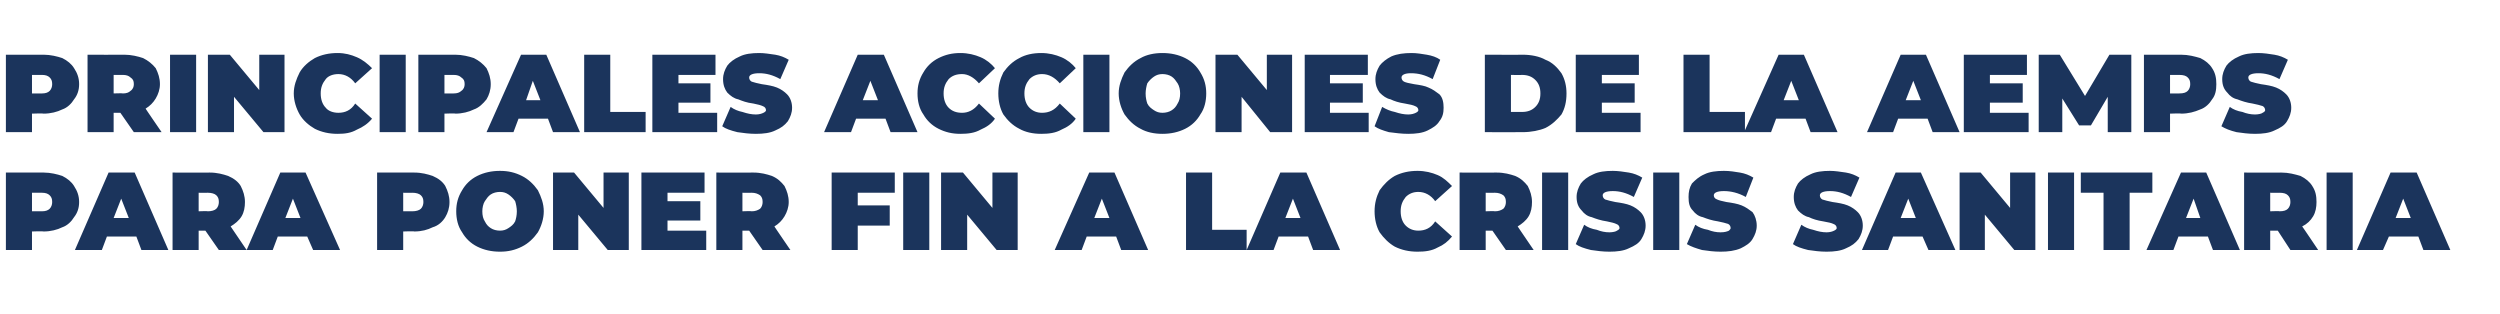
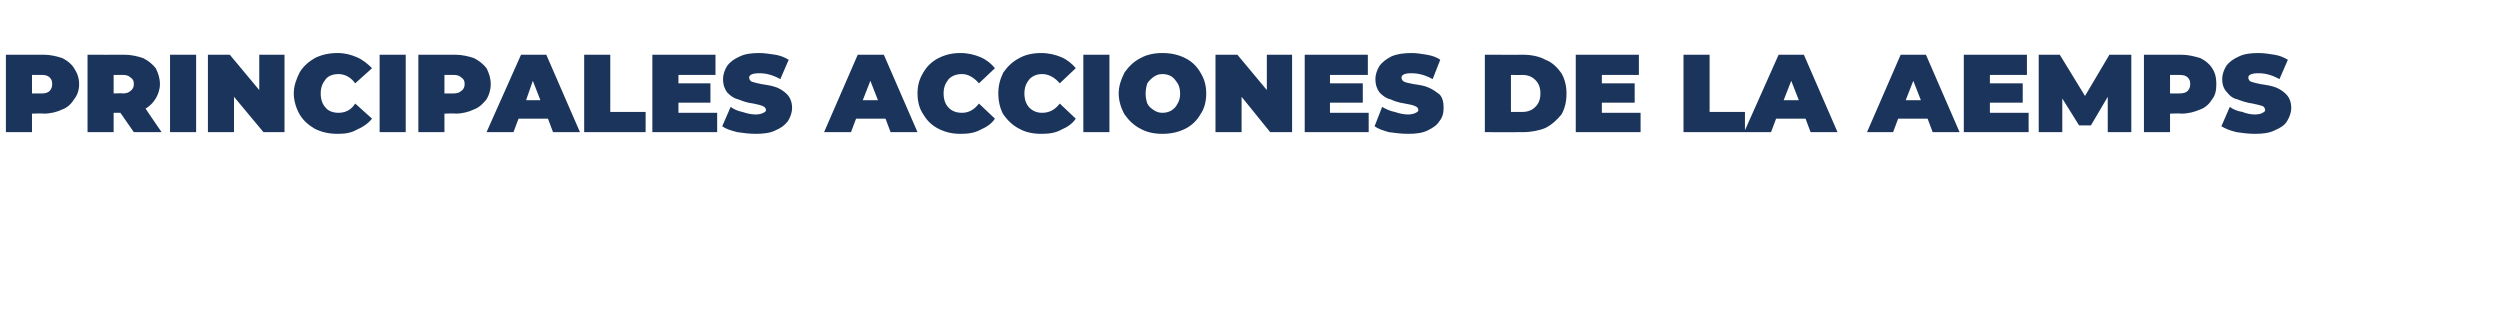
<svg xmlns="http://www.w3.org/2000/svg" version="1.1" width="297px" height="37.3px" viewBox="0 -3 297 37.3" style="top:-3px">
  <desc>Principales acciones de la AEMPS para poner fin a la crisis sanitaria</desc>
  <defs />
  <g id="Polygon76687">
-     <path d="M 5.2 17.5 C 6 17.5 6.8 17.7 7.4 17.9 C 8 18.2 8.5 18.6 8.8 19.1 C 9.2 19.7 9.4 20.3 9.4 21 C 9.4 21.7 9.2 22.3 8.8 22.8 C 8.5 23.3 8 23.8 7.4 24 C 6.8 24.3 6 24.5 5.2 24.5 C 5.17 24.45 3.8 24.5 3.8 24.5 L 3.8 26.7 L 0.7 26.7 L 0.7 17.5 L 5.2 17.5 C 5.2 17.5 5.17 17.52 5.2 17.5 Z M 5 22.1 C 5.4 22.1 5.7 22 5.9 21.8 C 6.1 21.6 6.2 21.3 6.2 21 C 6.2 20.6 6.1 20.4 5.9 20.2 C 5.7 20 5.4 19.9 5 19.9 C 4.98 19.91 3.8 19.9 3.8 19.9 L 3.8 22.1 L 5 22.1 C 5 22.1 4.98 22.06 5 22.1 Z M 16.2 25.1 L 12.7 25.1 L 12.1 26.7 L 8.9 26.7 L 12.9 17.5 L 16 17.5 L 20 26.7 L 16.8 26.7 L 16.2 25.1 Z M 15.3 22.9 L 14.4 20.6 L 13.5 22.9 L 15.3 22.9 Z M 24.4 24.4 L 23.6 24.4 L 23.6 26.7 L 20.5 26.7 L 20.5 17.5 C 20.5 17.5 24.92 17.52 24.9 17.5 C 25.8 17.5 26.5 17.7 27.1 17.9 C 27.8 18.2 28.3 18.6 28.6 19.1 C 28.9 19.7 29.1 20.3 29.1 21 C 29.1 21.6 29 22.2 28.7 22.7 C 28.4 23.2 27.9 23.6 27.4 23.9 C 27.38 23.87 29.3 26.7 29.3 26.7 L 26 26.7 L 24.4 24.4 Z M 26 21 C 26 20.6 25.9 20.4 25.7 20.2 C 25.5 20 25.1 19.9 24.7 19.9 C 24.72 19.91 23.6 19.9 23.6 19.9 L 23.6 22.1 C 23.6 22.1 24.72 22.06 24.7 22.1 C 25.1 22.1 25.5 22 25.7 21.8 C 25.9 21.6 26 21.3 26 21 C 26 21 26 21 26 21 Z M 36.5 25.1 L 33 25.1 L 32.4 26.7 L 29.3 26.7 L 33.3 17.5 L 36.3 17.5 L 40.4 26.7 L 37.2 26.7 L 36.5 25.1 Z M 35.7 22.9 L 34.8 20.6 L 33.9 22.9 L 35.7 22.9 Z M 49.2 17.5 C 50.1 17.5 50.8 17.7 51.4 17.9 C 52.1 18.2 52.6 18.6 52.9 19.1 C 53.2 19.7 53.4 20.3 53.4 21 C 53.4 21.7 53.2 22.3 52.9 22.8 C 52.6 23.3 52.1 23.8 51.4 24 C 50.8 24.3 50.1 24.5 49.2 24.5 C 49.22 24.45 47.9 24.5 47.9 24.5 L 47.9 26.7 L 44.8 26.7 L 44.8 17.5 L 49.2 17.5 C 49.2 17.5 49.22 17.52 49.2 17.5 Z M 49 22.1 C 49.4 22.1 49.8 22 50 21.8 C 50.2 21.6 50.3 21.3 50.3 21 C 50.3 20.6 50.2 20.4 50 20.2 C 49.8 20 49.4 19.9 49 19.9 C 49.03 19.91 47.9 19.9 47.9 19.9 L 47.9 22.1 L 49 22.1 C 49 22.1 49.03 22.06 49 22.1 Z M 59.4 26.9 C 58.4 26.9 57.5 26.7 56.7 26.3 C 55.9 25.9 55.3 25.3 54.9 24.6 C 54.4 23.9 54.2 23 54.2 22.1 C 54.2 21.2 54.4 20.4 54.9 19.6 C 55.3 18.9 55.9 18.3 56.7 17.9 C 57.5 17.5 58.4 17.3 59.4 17.3 C 60.4 17.3 61.2 17.5 62 17.9 C 62.8 18.3 63.4 18.9 63.9 19.6 C 64.3 20.4 64.6 21.2 64.6 22.1 C 64.6 23 64.3 23.9 63.9 24.6 C 63.4 25.3 62.8 25.9 62 26.3 C 61.2 26.7 60.4 26.9 59.4 26.9 C 59.4 26.9 59.4 26.9 59.4 26.9 Z M 59.4 24.4 C 59.8 24.4 60.1 24.3 60.4 24.1 C 60.7 23.9 61 23.7 61.2 23.3 C 61.3 23 61.4 22.6 61.4 22.1 C 61.4 21.7 61.3 21.2 61.2 20.9 C 61 20.6 60.7 20.3 60.4 20.1 C 60.1 19.9 59.8 19.8 59.4 19.8 C 59 19.8 58.6 19.9 58.3 20.1 C 58 20.3 57.8 20.6 57.6 20.9 C 57.4 21.2 57.3 21.7 57.3 22.1 C 57.3 22.6 57.4 23 57.6 23.3 C 57.8 23.7 58 23.9 58.3 24.1 C 58.6 24.3 59 24.4 59.4 24.4 C 59.4 24.4 59.4 24.4 59.4 24.4 Z M 74.7 17.5 L 74.7 26.7 L 72.2 26.7 L 68.7 22.5 L 68.7 26.7 L 65.7 26.7 L 65.7 17.5 L 68.2 17.5 L 71.7 21.7 L 71.7 17.5 L 74.7 17.5 Z M 83.9 24.4 L 83.9 26.7 L 76.2 26.7 L 76.2 17.5 L 83.7 17.5 L 83.7 19.9 L 79.3 19.9 L 79.3 20.9 L 83.2 20.9 L 83.2 23.2 L 79.3 23.2 L 79.3 24.4 L 83.9 24.4 Z M 89 24.4 L 88.2 24.4 L 88.2 26.7 L 85.1 26.7 L 85.1 17.5 C 85.1 17.5 89.5 17.52 89.5 17.5 C 90.4 17.5 91.1 17.7 91.7 17.9 C 92.4 18.2 92.8 18.6 93.2 19.1 C 93.5 19.7 93.7 20.3 93.7 21 C 93.7 21.6 93.5 22.2 93.2 22.7 C 92.9 23.2 92.5 23.6 92 23.9 C 91.96 23.87 93.9 26.7 93.9 26.7 L 90.6 26.7 L 89 24.4 Z M 90.6 21 C 90.6 20.6 90.5 20.4 90.3 20.2 C 90 20 89.7 19.9 89.3 19.9 C 89.31 19.91 88.2 19.9 88.2 19.9 L 88.2 22.1 C 88.2 22.1 89.31 22.06 89.3 22.1 C 89.7 22.1 90 22 90.3 21.8 C 90.5 21.6 90.6 21.3 90.6 21 C 90.6 21 90.6 21 90.6 21 Z M 101.9 19.9 L 101.9 21.4 L 105.7 21.4 L 105.7 23.8 L 101.9 23.8 L 101.9 26.7 L 98.8 26.7 L 98.8 17.5 L 106.3 17.5 L 106.3 19.9 L 101.9 19.9 Z M 107.3 17.5 L 110.4 17.5 L 110.4 26.7 L 107.3 26.7 L 107.3 17.5 Z M 120.9 17.5 L 120.9 26.7 L 118.4 26.7 L 114.9 22.5 L 114.9 26.7 L 111.8 26.7 L 111.8 17.5 L 114.4 17.5 L 117.9 21.7 L 117.9 17.5 L 120.9 17.5 Z M 132.6 25.1 L 129.1 25.1 L 128.5 26.7 L 125.3 26.7 L 129.4 17.5 L 132.4 17.5 L 136.4 26.7 L 133.2 26.7 L 132.6 25.1 Z M 131.8 22.9 L 130.9 20.6 L 130 22.9 L 131.8 22.9 Z M 140.9 17.5 L 144 17.5 L 144 24.3 L 148.1 24.3 L 148.1 26.7 L 140.9 26.7 L 140.9 17.5 Z M 155.4 25.1 L 151.9 25.1 L 151.3 26.7 L 148.1 26.7 L 152.1 17.5 L 155.2 17.5 L 159.2 26.7 L 156 26.7 L 155.4 25.1 Z M 154.5 22.9 L 153.6 20.6 L 152.7 22.9 L 154.5 22.9 Z M 168.4 26.9 C 167.4 26.9 166.5 26.7 165.7 26.3 C 165 25.9 164.4 25.3 163.9 24.6 C 163.5 23.9 163.3 23 163.3 22.1 C 163.3 21.2 163.5 20.4 163.9 19.6 C 164.4 18.9 165 18.3 165.7 17.9 C 166.5 17.5 167.4 17.3 168.4 17.3 C 169.3 17.3 170.1 17.5 170.8 17.8 C 171.5 18.1 172 18.6 172.5 19.1 C 172.5 19.1 170.5 20.9 170.5 20.9 C 170 20.2 169.3 19.8 168.5 19.8 C 167.9 19.8 167.4 20 167 20.4 C 166.6 20.9 166.4 21.4 166.4 22.1 C 166.4 22.8 166.6 23.4 167 23.8 C 167.4 24.2 167.9 24.4 168.5 24.4 C 169.3 24.4 170 24.1 170.5 23.3 C 170.5 23.3 172.5 25.1 172.5 25.1 C 172 25.7 171.5 26.1 170.8 26.4 C 170.1 26.8 169.3 26.9 168.4 26.9 C 168.4 26.9 168.4 26.9 168.4 26.9 Z M 177.3 24.4 L 176.5 24.4 L 176.5 26.7 L 173.4 26.7 L 173.4 17.5 C 173.4 17.5 177.81 17.52 177.8 17.5 C 178.7 17.5 179.4 17.7 180 17.9 C 180.7 18.2 181.1 18.6 181.5 19.1 C 181.8 19.7 182 20.3 182 21 C 182 21.6 181.9 22.2 181.6 22.7 C 181.3 23.2 180.8 23.6 180.3 23.9 C 180.27 23.87 182.2 26.7 182.2 26.7 L 178.9 26.7 L 177.3 24.4 Z M 178.9 21 C 178.9 20.6 178.8 20.4 178.6 20.2 C 178.3 20 178 19.9 177.6 19.9 C 177.61 19.91 176.5 19.9 176.5 19.9 L 176.5 22.1 C 176.5 22.1 177.61 22.06 177.6 22.1 C 178 22.1 178.3 22 178.6 21.8 C 178.8 21.6 178.9 21.3 178.9 21 C 178.9 21 178.9 21 178.9 21 Z M 183.2 17.5 L 186.3 17.5 L 186.3 26.7 L 183.2 26.7 L 183.2 17.5 Z M 191.2 26.9 C 190.4 26.9 189.7 26.8 189 26.7 C 188.2 26.5 187.6 26.3 187.2 26 C 187.2 26 188.2 23.7 188.2 23.7 C 188.6 24 189.1 24.2 189.7 24.3 C 190.2 24.5 190.7 24.6 191.2 24.6 C 191.6 24.6 192 24.5 192.1 24.4 C 192.3 24.3 192.4 24.2 192.4 24.1 C 192.4 23.9 192.3 23.7 192 23.6 C 191.8 23.5 191.4 23.4 190.9 23.3 C 190.2 23.2 189.6 23 189.1 22.8 C 188.6 22.7 188.2 22.4 187.9 22 C 187.5 21.6 187.3 21.1 187.3 20.4 C 187.3 19.8 187.5 19.3 187.8 18.8 C 188.1 18.4 188.6 18 189.3 17.7 C 189.9 17.4 190.7 17.3 191.6 17.3 C 192.2 17.3 192.9 17.4 193.5 17.5 C 194.1 17.6 194.6 17.8 195.1 18.1 C 195.1 18.1 194.1 20.4 194.1 20.4 C 193.2 19.9 192.4 19.7 191.6 19.7 C 190.8 19.7 190.4 19.9 190.4 20.2 C 190.4 20.4 190.5 20.6 190.7 20.7 C 191 20.8 191.4 20.9 191.9 21 C 192.6 21.1 193.2 21.2 193.7 21.4 C 194.2 21.6 194.6 21.9 194.9 22.2 C 195.3 22.6 195.5 23.2 195.5 23.8 C 195.5 24.4 195.3 24.9 195 25.4 C 194.7 25.9 194.2 26.2 193.5 26.5 C 192.9 26.8 192.1 26.9 191.2 26.9 C 191.2 26.9 191.2 26.9 191.2 26.9 Z M 196.4 17.5 L 199.5 17.5 L 199.5 26.7 L 196.4 26.7 L 196.4 17.5 Z M 204.4 26.9 C 203.6 26.9 202.9 26.8 202.2 26.7 C 201.5 26.5 200.9 26.3 200.4 26 C 200.4 26 201.4 23.7 201.4 23.7 C 201.8 24 202.3 24.2 202.9 24.3 C 203.4 24.5 203.9 24.6 204.4 24.6 C 204.9 24.6 205.2 24.5 205.4 24.4 C 205.5 24.3 205.6 24.2 205.6 24.1 C 205.6 23.9 205.5 23.7 205.3 23.6 C 205 23.5 204.6 23.4 204.1 23.3 C 203.4 23.2 202.8 23 202.3 22.8 C 201.8 22.7 201.4 22.4 201.1 22 C 200.7 21.6 200.6 21.1 200.6 20.4 C 200.6 19.8 200.7 19.3 201 18.8 C 201.4 18.4 201.8 18 202.5 17.7 C 203.1 17.4 203.9 17.3 204.8 17.3 C 205.5 17.3 206.1 17.4 206.7 17.5 C 207.3 17.6 207.8 17.8 208.3 18.1 C 208.3 18.1 207.4 20.4 207.4 20.4 C 206.5 19.9 205.6 19.7 204.8 19.7 C 204 19.7 203.6 19.9 203.6 20.2 C 203.6 20.4 203.7 20.6 204 20.7 C 204.2 20.8 204.6 20.9 205.1 21 C 205.8 21.1 206.4 21.2 206.9 21.4 C 207.4 21.6 207.8 21.9 208.2 22.2 C 208.5 22.6 208.7 23.2 208.7 23.8 C 208.7 24.4 208.5 24.9 208.2 25.4 C 207.9 25.9 207.4 26.2 206.8 26.5 C 206.1 26.8 205.3 26.9 204.4 26.9 C 204.4 26.9 204.4 26.9 204.4 26.9 Z M 217 26.9 C 216.2 26.9 215.5 26.8 214.8 26.7 C 214 26.5 213.4 26.3 213 26 C 213 26 214 23.7 214 23.7 C 214.4 24 214.9 24.2 215.4 24.3 C 216 24.5 216.5 24.6 217 24.6 C 217.4 24.6 217.7 24.5 217.9 24.4 C 218.1 24.3 218.2 24.2 218.2 24.1 C 218.2 23.9 218.1 23.7 217.8 23.6 C 217.6 23.5 217.2 23.4 216.6 23.3 C 215.9 23.2 215.3 23 214.9 22.8 C 214.4 22.7 214 22.4 213.6 22 C 213.3 21.6 213.1 21.1 213.1 20.4 C 213.1 19.8 213.3 19.3 213.6 18.8 C 213.9 18.4 214.4 18 215.1 17.7 C 215.7 17.4 216.5 17.3 217.4 17.3 C 218 17.3 218.6 17.4 219.3 17.5 C 219.9 17.6 220.4 17.8 220.9 18.1 C 220.9 18.1 219.9 20.4 219.9 20.4 C 219 19.9 218.2 19.7 217.4 19.7 C 216.6 19.7 216.2 19.9 216.2 20.2 C 216.2 20.4 216.3 20.6 216.5 20.7 C 216.8 20.8 217.2 20.9 217.7 21 C 218.4 21.1 219 21.2 219.5 21.4 C 220 21.6 220.4 21.9 220.7 22.2 C 221.1 22.6 221.3 23.2 221.3 23.8 C 221.3 24.4 221.1 24.9 220.8 25.4 C 220.4 25.9 220 26.2 219.3 26.5 C 218.7 26.8 217.9 26.9 217 26.9 C 217 26.9 217 26.9 217 26.9 Z M 228.4 25.1 L 224.9 25.1 L 224.3 26.7 L 221.2 26.7 L 225.2 17.5 L 228.2 17.5 L 232.3 26.7 L 229.1 26.7 L 228.4 25.1 Z M 227.6 22.9 L 226.7 20.6 L 225.8 22.9 L 227.6 22.9 Z M 241.8 17.5 L 241.8 26.7 L 239.3 26.7 L 235.8 22.5 L 235.8 26.7 L 232.8 26.7 L 232.8 17.5 L 235.3 17.5 L 238.8 21.7 L 238.8 17.5 L 241.8 17.5 Z M 243.3 17.5 L 246.4 17.5 L 246.4 26.7 L 243.3 26.7 L 243.3 17.5 Z M 249.9 19.9 L 247.2 19.9 L 247.2 17.5 L 255.7 17.5 L 255.7 19.9 L 253 19.9 L 253 26.7 L 249.9 26.7 L 249.9 19.9 Z M 262.3 25.1 L 258.8 25.1 L 258.2 26.7 L 255 26.7 L 259.1 17.5 L 262.1 17.5 L 266.1 26.7 L 262.9 26.7 L 262.3 25.1 Z M 261.4 22.9 L 260.6 20.6 L 259.7 22.9 L 261.4 22.9 Z M 270.6 24.4 L 269.7 24.4 L 269.7 26.7 L 266.6 26.7 L 266.6 17.5 C 266.6 17.5 271.04 17.52 271 17.5 C 271.9 17.5 272.6 17.7 273.3 17.9 C 273.9 18.2 274.4 18.6 274.7 19.1 C 275.1 19.7 275.2 20.3 275.2 21 C 275.2 21.6 275.1 22.2 274.8 22.7 C 274.5 23.2 274.1 23.6 273.5 23.9 C 273.5 23.87 275.4 26.7 275.4 26.7 L 272.1 26.7 L 270.6 24.4 Z M 272.1 21 C 272.1 20.6 272 20.4 271.8 20.2 C 271.6 20 271.3 19.9 270.8 19.9 C 270.85 19.91 269.7 19.9 269.7 19.9 L 269.7 22.1 C 269.7 22.1 270.85 22.06 270.8 22.1 C 271.3 22.1 271.6 22 271.8 21.8 C 272 21.6 272.1 21.3 272.1 21 C 272.1 21 272.1 21 272.1 21 Z M 276.4 17.5 L 279.5 17.5 L 279.5 26.7 L 276.4 26.7 L 276.4 17.5 Z M 287.3 25.1 L 283.8 25.1 L 283.1 26.7 L 280 26.7 L 284 17.5 L 287.1 17.5 L 291.1 26.7 L 287.9 26.7 L 287.3 25.1 Z M 286.4 22.9 L 285.5 20.6 L 284.6 22.9 L 286.4 22.9 Z " stroke="none" fill="#1b345c" />
-   </g>
+     </g>
  <g id="Polygon76686">
    <path d="M 5.2 3.5 C 6 3.5 6.8 3.7 7.4 3.9 C 8 4.2 8.5 4.6 8.8 5.1 C 9.2 5.7 9.4 6.3 9.4 7 C 9.4 7.7 9.2 8.3 8.8 8.8 C 8.5 9.3 8 9.8 7.4 10 C 6.8 10.3 6 10.5 5.2 10.5 C 5.17 10.45 3.8 10.5 3.8 10.5 L 3.8 12.7 L 0.7 12.7 L 0.7 3.5 L 5.2 3.5 C 5.2 3.5 5.17 3.52 5.2 3.5 Z M 5 8.1 C 5.4 8.1 5.7 8 5.9 7.8 C 6.1 7.6 6.2 7.3 6.2 7 C 6.2 6.6 6.1 6.4 5.9 6.2 C 5.7 6 5.4 5.9 5 5.9 C 4.98 5.91 3.8 5.9 3.8 5.9 L 3.8 8.1 L 5 8.1 C 5 8.1 4.98 8.06 5 8.1 Z M 14.3 10.4 L 13.5 10.4 L 13.5 12.7 L 10.4 12.7 L 10.4 3.5 C 10.4 3.5 14.8 3.52 14.8 3.5 C 15.6 3.5 16.4 3.7 17 3.9 C 17.6 4.2 18.1 4.6 18.5 5.1 C 18.8 5.7 19 6.3 19 7 C 19 7.6 18.8 8.2 18.5 8.7 C 18.2 9.2 17.8 9.6 17.3 9.9 C 17.25 9.87 19.2 12.7 19.2 12.7 L 15.9 12.7 L 14.3 10.4 Z M 15.9 7 C 15.9 6.6 15.8 6.4 15.5 6.2 C 15.3 6 15 5.9 14.6 5.9 C 14.6 5.91 13.5 5.9 13.5 5.9 L 13.5 8.1 C 13.5 8.1 14.6 8.06 14.6 8.1 C 15 8.1 15.3 8 15.5 7.8 C 15.8 7.6 15.9 7.3 15.9 7 C 15.9 7 15.9 7 15.9 7 Z M 20.2 3.5 L 23.3 3.5 L 23.3 12.7 L 20.2 12.7 L 20.2 3.5 Z M 33.8 3.5 L 33.8 12.7 L 31.3 12.7 L 27.8 8.5 L 27.8 12.7 L 24.7 12.7 L 24.7 3.5 L 27.3 3.5 L 30.8 7.7 L 30.8 3.5 L 33.8 3.5 Z M 40.1 12.9 C 39.1 12.9 38.2 12.7 37.4 12.3 C 36.7 11.9 36 11.3 35.6 10.6 C 35.2 9.9 34.9 9 34.9 8.1 C 34.9 7.2 35.2 6.4 35.6 5.6 C 36 4.9 36.7 4.3 37.4 3.9 C 38.2 3.5 39.1 3.3 40.1 3.3 C 41 3.3 41.7 3.5 42.4 3.8 C 43.1 4.1 43.7 4.6 44.2 5.1 C 44.2 5.1 42.2 6.9 42.2 6.9 C 41.7 6.2 41 5.8 40.2 5.8 C 39.6 5.8 39 6 38.7 6.4 C 38.3 6.9 38.1 7.4 38.1 8.1 C 38.1 8.8 38.3 9.4 38.7 9.8 C 39 10.2 39.6 10.4 40.2 10.4 C 41 10.4 41.7 10.1 42.2 9.3 C 42.2 9.3 44.2 11.1 44.2 11.1 C 43.7 11.7 43.1 12.1 42.4 12.4 C 41.7 12.8 41 12.9 40.1 12.9 C 40.1 12.9 40.1 12.9 40.1 12.9 Z M 45.1 3.5 L 48.2 3.5 L 48.2 12.7 L 45.1 12.7 L 45.1 3.5 Z M 54.1 3.5 C 54.9 3.5 55.7 3.7 56.3 3.9 C 56.9 4.2 57.4 4.6 57.8 5.1 C 58.1 5.7 58.3 6.3 58.3 7 C 58.3 7.7 58.1 8.3 57.8 8.8 C 57.4 9.3 56.9 9.8 56.3 10 C 55.7 10.3 54.9 10.5 54.1 10.5 C 54.09 10.45 52.8 10.5 52.8 10.5 L 52.8 12.7 L 49.7 12.7 L 49.7 3.5 L 54.1 3.5 C 54.1 3.5 54.09 3.52 54.1 3.5 Z M 53.9 8.1 C 54.3 8.1 54.6 8 54.8 7.8 C 55.1 7.6 55.2 7.3 55.2 7 C 55.2 6.6 55.1 6.4 54.8 6.2 C 54.6 6 54.3 5.9 53.9 5.9 C 53.9 5.91 52.8 5.9 52.8 5.9 L 52.8 8.1 L 53.9 8.1 C 53.9 8.1 53.9 8.06 53.9 8.1 Z M 65.1 11.1 L 61.6 11.1 L 61 12.7 L 57.8 12.7 L 61.9 3.5 L 64.9 3.5 L 68.9 12.7 L 65.7 12.7 L 65.1 11.1 Z M 64.2 8.9 L 63.3 6.6 L 62.5 8.9 L 64.2 8.9 Z M 69.4 3.5 L 72.5 3.5 L 72.5 10.3 L 76.7 10.3 L 76.7 12.7 L 69.4 12.7 L 69.4 3.5 Z M 85.2 10.4 L 85.2 12.7 L 77.5 12.7 L 77.5 3.5 L 85 3.5 L 85 5.9 L 80.6 5.9 L 80.6 6.9 L 84.4 6.9 L 84.4 9.2 L 80.6 9.2 L 80.6 10.4 L 85.2 10.4 Z M 89.8 12.9 C 89 12.9 88.3 12.8 87.6 12.7 C 86.8 12.5 86.2 12.3 85.8 12 C 85.8 12 86.8 9.7 86.8 9.7 C 87.2 10 87.7 10.2 88.2 10.3 C 88.8 10.5 89.3 10.6 89.8 10.6 C 90.2 10.6 90.5 10.5 90.7 10.4 C 90.9 10.3 91 10.2 91 10.1 C 91 9.9 90.9 9.7 90.6 9.6 C 90.4 9.5 90 9.4 89.5 9.3 C 88.7 9.2 88.2 9 87.7 8.8 C 87.2 8.7 86.8 8.4 86.4 8 C 86.1 7.6 85.9 7.1 85.9 6.4 C 85.9 5.8 86.1 5.3 86.4 4.8 C 86.7 4.4 87.2 4 87.9 3.7 C 88.5 3.4 89.3 3.3 90.2 3.3 C 90.8 3.3 91.4 3.4 92.1 3.5 C 92.7 3.6 93.2 3.8 93.7 4.1 C 93.7 4.1 92.7 6.4 92.7 6.4 C 91.8 5.9 91 5.7 90.2 5.7 C 89.4 5.7 89 5.9 89 6.2 C 89 6.4 89.1 6.6 89.3 6.7 C 89.6 6.8 90 6.9 90.5 7 C 91.2 7.1 91.8 7.2 92.3 7.4 C 92.8 7.6 93.2 7.9 93.5 8.2 C 93.9 8.6 94.1 9.2 94.1 9.8 C 94.1 10.4 93.9 10.9 93.6 11.4 C 93.2 11.9 92.8 12.2 92.1 12.5 C 91.5 12.8 90.7 12.9 89.8 12.9 C 89.8 12.9 89.8 12.9 89.8 12.9 Z M 105.2 11.1 L 101.7 11.1 L 101.1 12.7 L 97.9 12.7 L 101.9 3.5 L 105 3.5 L 109 12.7 L 105.8 12.7 L 105.2 11.1 Z M 104.3 8.9 L 103.4 6.6 L 102.5 8.9 L 104.3 8.9 Z M 114.1 12.9 C 113.1 12.9 112.3 12.7 111.5 12.3 C 110.7 11.9 110.1 11.3 109.7 10.6 C 109.2 9.9 109 9 109 8.1 C 109 7.2 109.2 6.4 109.7 5.6 C 110.1 4.9 110.7 4.3 111.5 3.9 C 112.3 3.5 113.1 3.3 114.1 3.3 C 115 3.3 115.8 3.5 116.5 3.8 C 117.2 4.1 117.8 4.6 118.2 5.1 C 118.2 5.1 116.3 6.9 116.3 6.9 C 115.7 6.2 115 5.8 114.3 5.8 C 113.6 5.8 113.1 6 112.7 6.4 C 112.3 6.9 112.1 7.4 112.1 8.1 C 112.1 8.8 112.3 9.4 112.7 9.8 C 113.1 10.2 113.6 10.4 114.3 10.4 C 115 10.4 115.7 10.1 116.3 9.3 C 116.3 9.3 118.2 11.1 118.2 11.1 C 117.8 11.7 117.2 12.1 116.5 12.4 C 115.8 12.8 115 12.9 114.1 12.9 C 114.1 12.9 114.1 12.9 114.1 12.9 Z M 123.7 12.9 C 122.7 12.9 121.8 12.7 121.1 12.3 C 120.3 11.9 119.7 11.3 119.2 10.6 C 118.8 9.9 118.6 9 118.6 8.1 C 118.6 7.2 118.8 6.4 119.2 5.6 C 119.7 4.9 120.3 4.3 121.1 3.9 C 121.8 3.5 122.7 3.3 123.7 3.3 C 124.6 3.3 125.4 3.5 126.1 3.8 C 126.8 4.1 127.4 4.6 127.8 5.1 C 127.8 5.1 125.9 6.9 125.9 6.9 C 125.3 6.2 124.6 5.8 123.8 5.8 C 123.2 5.8 122.7 6 122.3 6.4 C 121.9 6.9 121.7 7.4 121.7 8.1 C 121.7 8.8 121.9 9.4 122.3 9.8 C 122.7 10.2 123.2 10.4 123.8 10.4 C 124.6 10.4 125.3 10.1 125.9 9.3 C 125.9 9.3 127.8 11.1 127.8 11.1 C 127.4 11.7 126.8 12.1 126.1 12.4 C 125.4 12.8 124.6 12.9 123.7 12.9 C 123.7 12.9 123.7 12.9 123.7 12.9 Z M 128.7 3.5 L 131.8 3.5 L 131.8 12.7 L 128.7 12.7 L 128.7 3.5 Z M 138.1 12.9 C 137.1 12.9 136.2 12.7 135.5 12.3 C 134.7 11.9 134.1 11.3 133.6 10.6 C 133.2 9.9 132.9 9 132.9 8.1 C 132.9 7.2 133.2 6.4 133.6 5.6 C 134.1 4.9 134.7 4.3 135.5 3.9 C 136.2 3.5 137.1 3.3 138.1 3.3 C 139.1 3.3 140 3.5 140.8 3.9 C 141.6 4.3 142.2 4.9 142.6 5.6 C 143.1 6.4 143.3 7.2 143.3 8.1 C 143.3 9 143.1 9.9 142.6 10.6 C 142.2 11.3 141.6 11.9 140.8 12.3 C 140 12.7 139.1 12.9 138.1 12.9 C 138.1 12.9 138.1 12.9 138.1 12.9 Z M 138.1 10.4 C 138.5 10.4 138.9 10.3 139.2 10.1 C 139.5 9.9 139.7 9.7 139.9 9.3 C 140.1 9 140.2 8.6 140.2 8.1 C 140.2 7.7 140.1 7.2 139.9 6.9 C 139.7 6.6 139.5 6.3 139.2 6.1 C 138.9 5.9 138.5 5.8 138.1 5.8 C 137.7 5.8 137.4 5.9 137.1 6.1 C 136.8 6.3 136.5 6.6 136.3 6.9 C 136.2 7.2 136.1 7.7 136.1 8.1 C 136.1 8.6 136.2 9 136.3 9.3 C 136.5 9.7 136.8 9.9 137.1 10.1 C 137.4 10.3 137.7 10.4 138.1 10.4 C 138.1 10.4 138.1 10.4 138.1 10.4 Z M 153.5 3.5 L 153.5 12.7 L 150.9 12.7 L 147.5 8.5 L 147.5 12.7 L 144.4 12.7 L 144.4 3.5 L 147 3.5 L 150.5 7.7 L 150.5 3.5 L 153.5 3.5 Z M 162.6 10.4 L 162.6 12.7 L 155 12.7 L 155 3.5 L 162.5 3.5 L 162.5 5.9 L 158 5.9 L 158 6.9 L 161.9 6.9 L 161.9 9.2 L 158 9.2 L 158 10.4 L 162.6 10.4 Z M 167.3 12.9 C 166.5 12.9 165.8 12.8 165 12.7 C 164.3 12.5 163.7 12.3 163.3 12 C 163.3 12 164.2 9.7 164.2 9.7 C 164.7 10 165.2 10.2 165.7 10.3 C 166.3 10.5 166.8 10.6 167.3 10.6 C 167.7 10.6 168 10.5 168.2 10.4 C 168.4 10.3 168.5 10.2 168.5 10.1 C 168.5 9.9 168.4 9.7 168.1 9.6 C 167.9 9.5 167.5 9.4 166.9 9.3 C 166.2 9.2 165.6 9 165.2 8.8 C 164.7 8.7 164.3 8.4 163.9 8 C 163.6 7.6 163.4 7.1 163.4 6.4 C 163.4 5.8 163.6 5.3 163.9 4.8 C 164.2 4.4 164.7 4 165.3 3.7 C 166 3.4 166.8 3.3 167.7 3.3 C 168.3 3.3 168.9 3.4 169.5 3.5 C 170.1 3.6 170.7 3.8 171.1 4.1 C 171.1 4.1 170.2 6.4 170.2 6.4 C 169.3 5.9 168.5 5.7 167.6 5.7 C 166.9 5.7 166.5 5.9 166.5 6.2 C 166.5 6.4 166.6 6.6 166.8 6.7 C 167 6.8 167.4 6.9 168 7 C 168.7 7.1 169.3 7.2 169.7 7.4 C 170.2 7.6 170.6 7.9 171 8.2 C 171.4 8.6 171.5 9.2 171.5 9.8 C 171.5 10.4 171.4 10.9 171 11.4 C 170.7 11.9 170.2 12.2 169.6 12.5 C 169 12.8 168.2 12.9 167.3 12.9 C 167.3 12.9 167.3 12.9 167.3 12.9 Z M 176.4 3.5 C 176.4 3.5 180.92 3.52 180.9 3.5 C 181.9 3.5 182.9 3.7 183.6 4.1 C 184.4 4.4 185 5 185.5 5.7 C 185.9 6.4 186.1 7.2 186.1 8.1 C 186.1 9.1 185.9 9.9 185.5 10.6 C 185 11.2 184.4 11.8 183.6 12.2 C 182.9 12.5 181.9 12.7 180.9 12.7 C 180.92 12.71 176.4 12.7 176.4 12.7 L 176.4 3.5 Z M 180.8 10.3 C 181.5 10.3 182 10.1 182.4 9.7 C 182.8 9.3 183 8.8 183 8.1 C 183 7.4 182.8 6.9 182.4 6.5 C 182 6.1 181.5 5.9 180.8 5.9 C 180.79 5.93 179.5 5.9 179.5 5.9 L 179.5 10.3 C 179.5 10.3 180.79 10.29 180.8 10.3 Z M 194.9 10.4 L 194.9 12.7 L 187.2 12.7 L 187.2 3.5 L 194.7 3.5 L 194.7 5.9 L 190.3 5.9 L 190.3 6.9 L 194.2 6.9 L 194.2 9.2 L 190.3 9.2 L 190.3 10.4 L 194.9 10.4 Z M 200 3.5 L 203.1 3.5 L 203.1 10.3 L 207.3 10.3 L 207.3 12.7 L 200 12.7 L 200 3.5 Z M 214.5 11.1 L 211 11.1 L 210.4 12.7 L 207.2 12.7 L 211.3 3.5 L 214.3 3.5 L 218.3 12.7 L 215.1 12.7 L 214.5 11.1 Z M 213.7 8.9 L 212.8 6.6 L 211.9 8.9 L 213.7 8.9 Z M 229 11.1 L 225.5 11.1 L 224.9 12.7 L 221.8 12.7 L 225.8 3.5 L 228.8 3.5 L 232.8 12.7 L 229.6 12.7 L 229 11.1 Z M 228.2 8.9 L 227.3 6.6 L 226.4 8.9 L 228.2 8.9 Z M 241 10.4 L 241 12.7 L 233.3 12.7 L 233.3 3.5 L 240.8 3.5 L 240.8 5.9 L 236.4 5.9 L 236.4 6.9 L 240.3 6.9 L 240.3 9.2 L 236.4 9.2 L 236.4 10.4 L 241 10.4 Z M 250.4 12.7 L 250.4 8.5 L 248.4 11.9 L 247 11.9 L 245 8.7 L 245 12.7 L 242.2 12.7 L 242.2 3.5 L 244.7 3.5 L 247.7 8.4 L 250.6 3.5 L 253.2 3.5 L 253.2 12.7 L 250.4 12.7 Z M 259.1 3.5 C 260 3.5 260.7 3.7 261.4 3.9 C 262 4.2 262.5 4.6 262.8 5.1 C 263.2 5.7 263.3 6.3 263.3 7 C 263.3 7.7 263.2 8.3 262.8 8.8 C 262.5 9.3 262 9.8 261.4 10 C 260.7 10.3 260 10.5 259.1 10.5 C 259.13 10.45 257.8 10.5 257.8 10.5 L 257.8 12.7 L 254.7 12.7 L 254.7 3.5 L 259.1 3.5 C 259.1 3.5 259.13 3.52 259.1 3.5 Z M 258.9 8.1 C 259.4 8.1 259.7 8 259.9 7.8 C 260.1 7.6 260.2 7.3 260.2 7 C 260.2 6.6 260.1 6.4 259.9 6.2 C 259.7 6 259.4 5.9 258.9 5.9 C 258.94 5.91 257.8 5.9 257.8 5.9 L 257.8 8.1 L 258.9 8.1 C 258.9 8.1 258.94 8.06 258.9 8.1 Z M 267.9 12.9 C 267.1 12.9 266.4 12.8 265.7 12.7 C 264.9 12.5 264.4 12.3 263.9 12 C 263.9 12 264.9 9.7 264.9 9.7 C 265.3 10 265.8 10.2 266.4 10.3 C 266.9 10.5 267.4 10.6 267.9 10.6 C 268.3 10.6 268.7 10.5 268.8 10.4 C 269 10.3 269.1 10.2 269.1 10.1 C 269.1 9.9 269 9.7 268.8 9.6 C 268.5 9.5 268.1 9.4 267.6 9.3 C 266.9 9.2 266.3 9 265.8 8.8 C 265.3 8.7 264.9 8.4 264.6 8 C 264.2 7.6 264 7.1 264 6.4 C 264 5.8 264.2 5.3 264.5 4.8 C 264.8 4.4 265.3 4 266 3.7 C 266.6 3.4 267.4 3.3 268.3 3.3 C 268.9 3.3 269.6 3.4 270.2 3.5 C 270.8 3.6 271.3 3.8 271.8 4.1 C 271.8 4.1 270.8 6.4 270.8 6.4 C 269.9 5.9 269.1 5.7 268.3 5.7 C 267.5 5.7 267.1 5.9 267.1 6.2 C 267.1 6.4 267.2 6.6 267.4 6.7 C 267.7 6.8 268.1 6.9 268.6 7 C 269.3 7.1 269.9 7.2 270.4 7.4 C 270.9 7.6 271.3 7.9 271.6 8.2 C 272 8.6 272.2 9.2 272.2 9.8 C 272.2 10.4 272 10.9 271.7 11.4 C 271.4 11.9 270.9 12.2 270.2 12.5 C 269.6 12.8 268.8 12.9 267.9 12.9 C 267.9 12.9 267.9 12.9 267.9 12.9 Z " stroke="none" fill="#1b345c" />
  </g>
</svg>